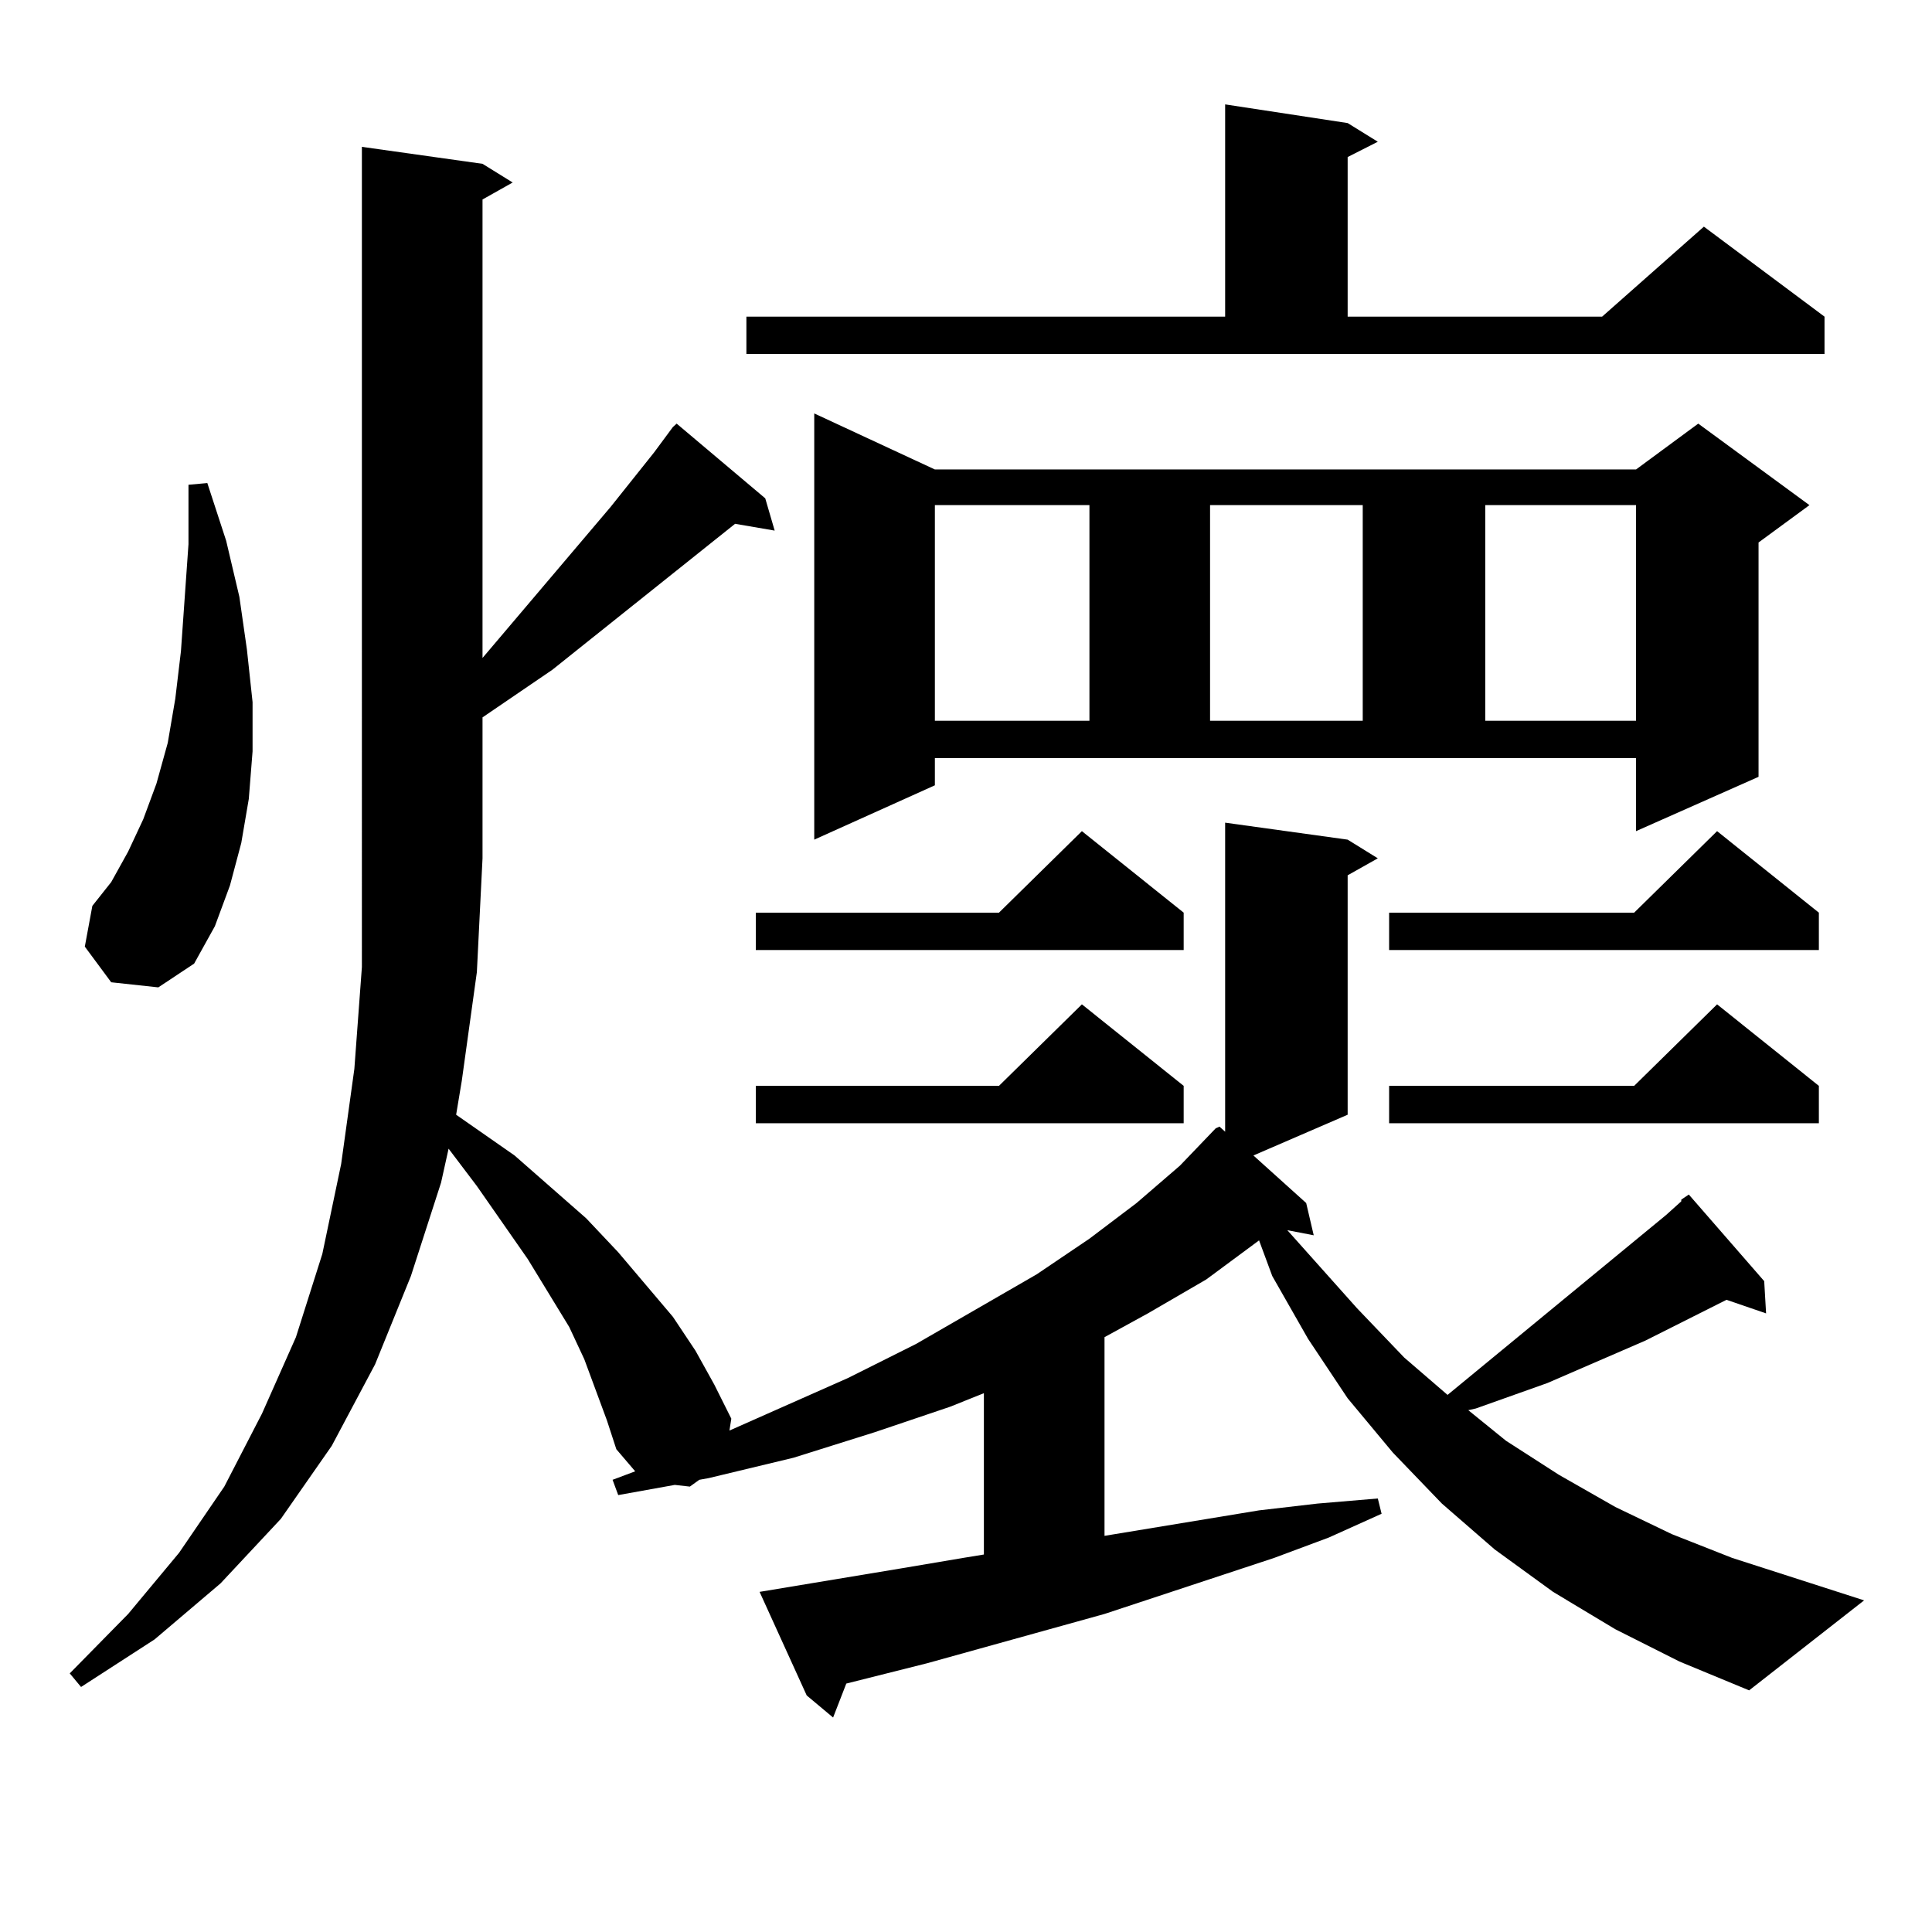
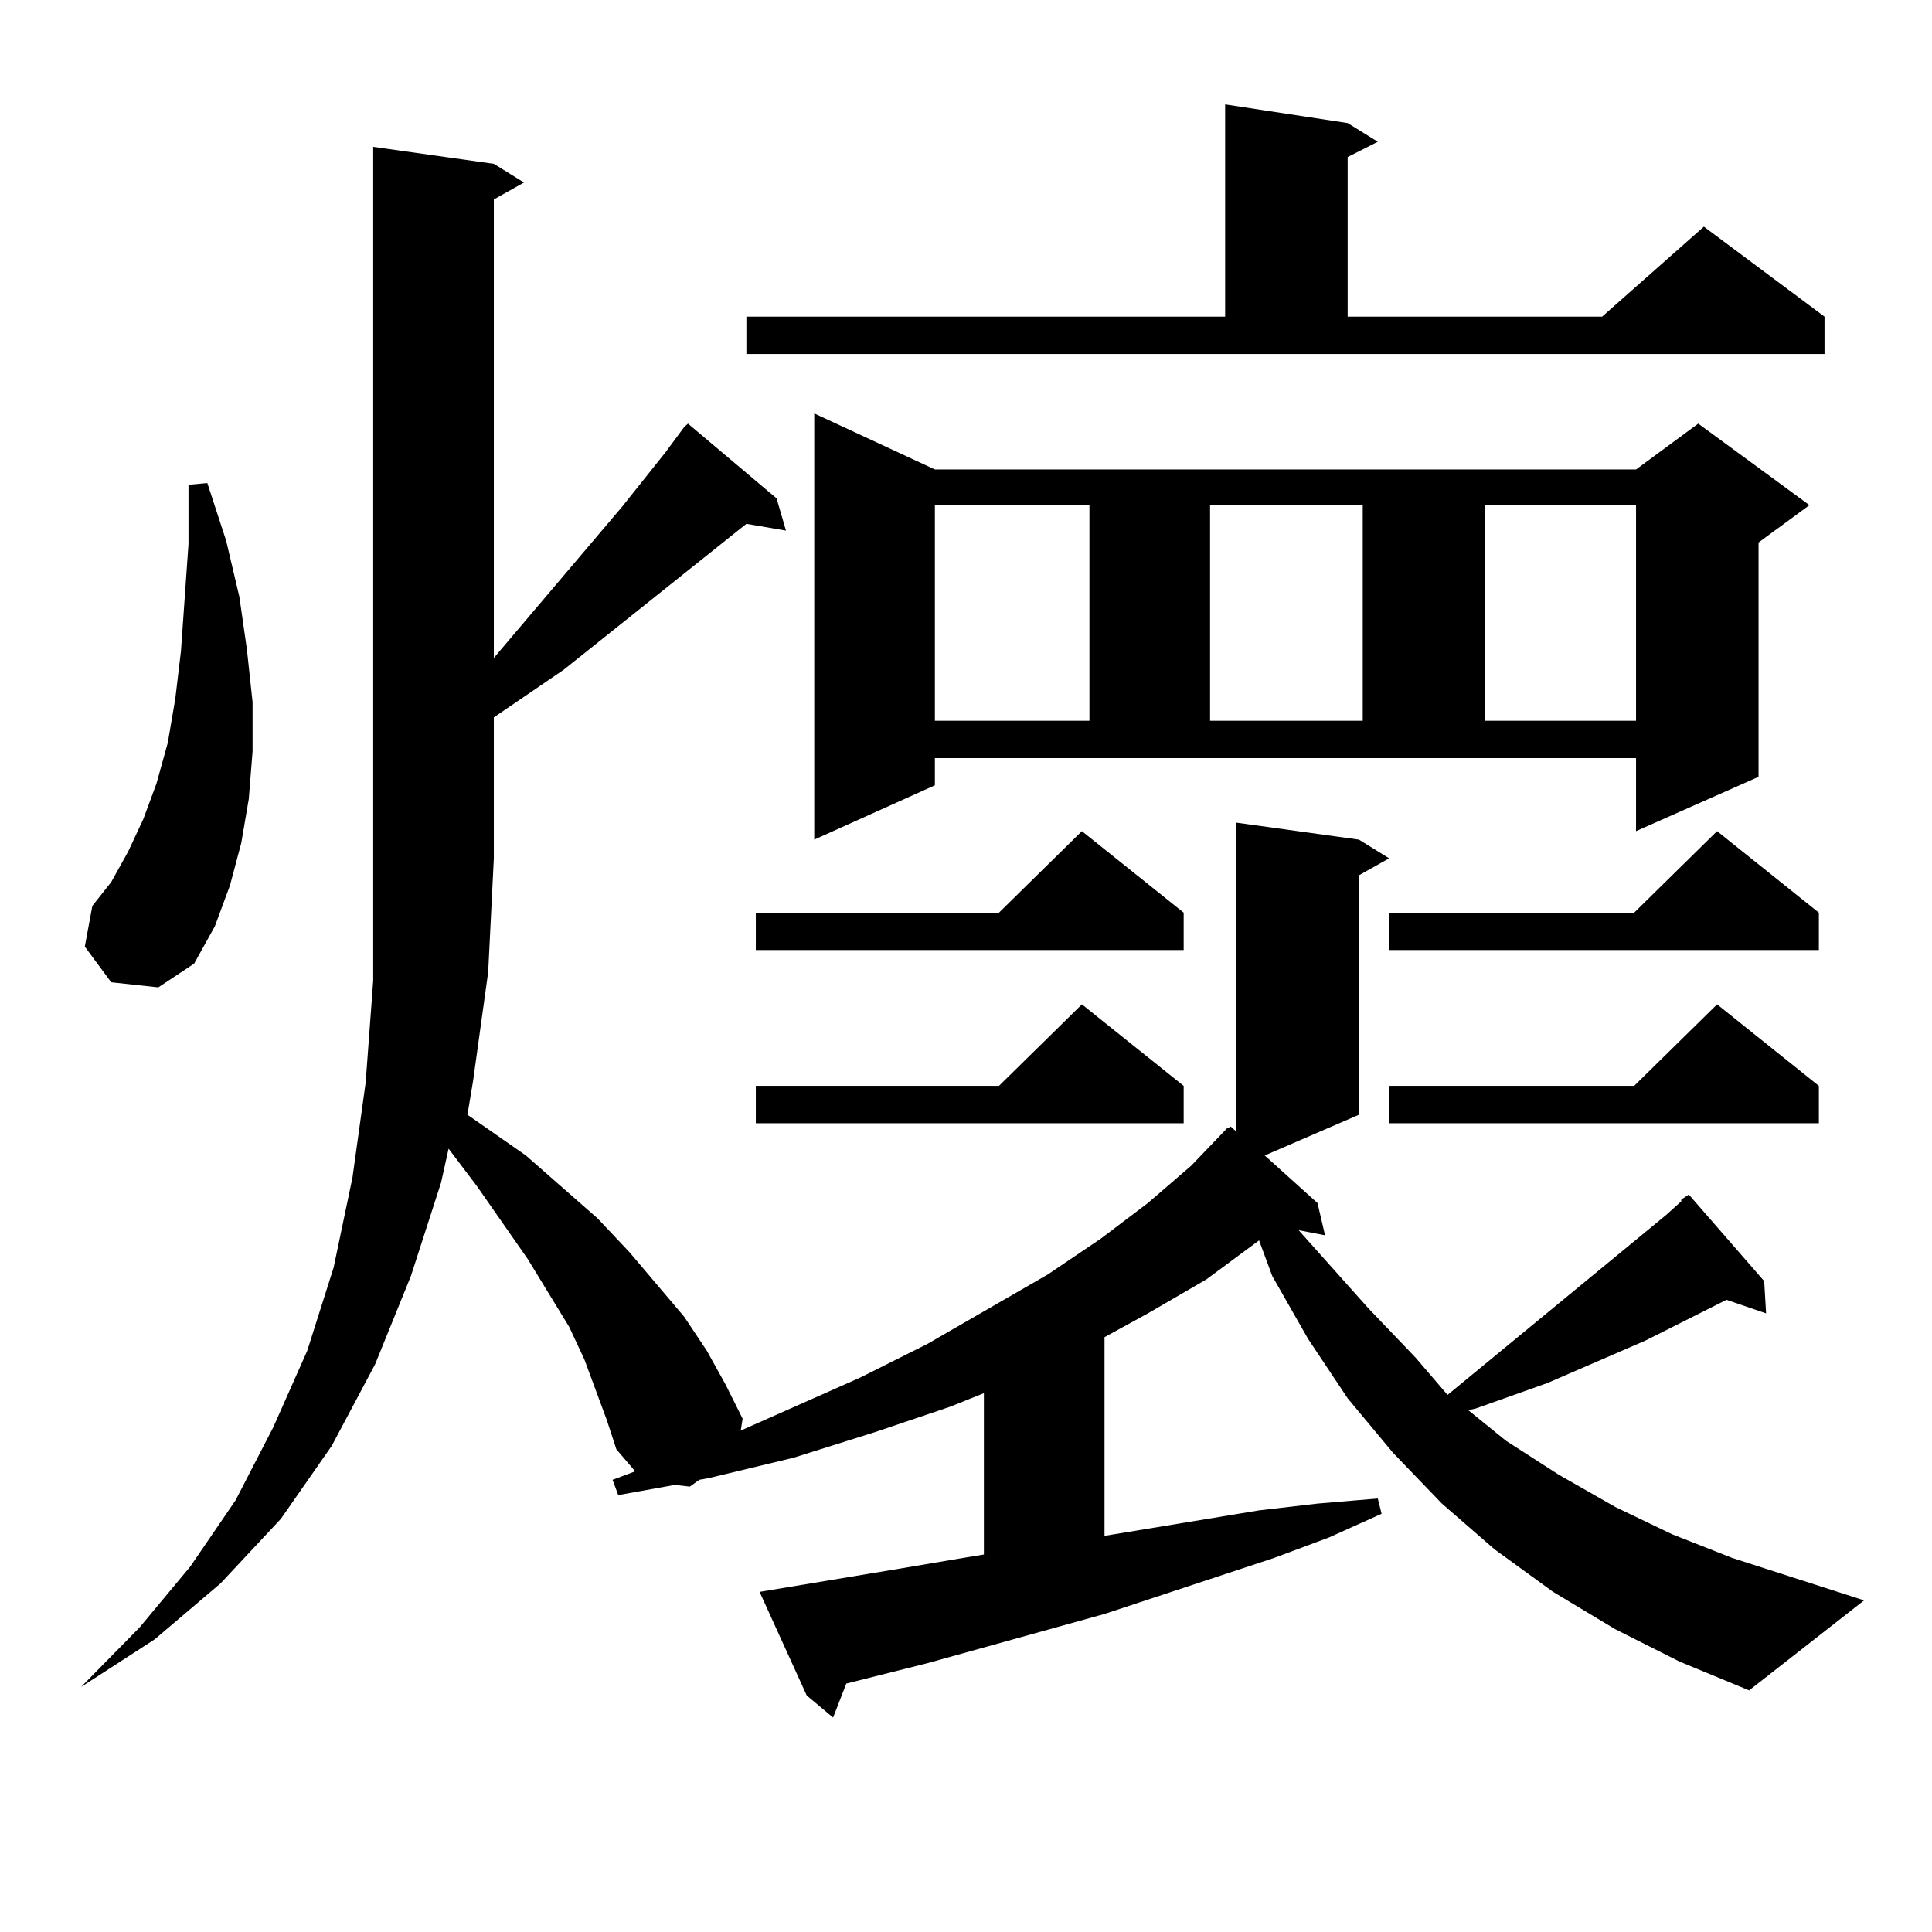
<svg xmlns="http://www.w3.org/2000/svg" version="1.1" id="图层_1" x="0px" y="0px" width="1000px" height="1000px" viewBox="0 0 1000 1000" enable-background="new 0 0 1000 1000" xml:space="preserve">
-   <path d="M870.223,620.926l3.902-2.637l39.023,44.824l0.976,16.699l-20.487-7.031l-41.95,21.094l-50.73,21.973l-37.072,13.184  l-3.902,0.879l19.512,15.82l27.316,17.578l29.268,16.699l29.268,14.063l31.219,12.305l68.291,21.973l-59.511,46.582l-36.097-14.941  l-33.17-16.699l-32.194-19.336L773.64,801.98l-27.316-23.73l-25.365-26.367l-23.414-28.125l-20.487-30.762l-18.536-32.52  l-6.829-18.457l-27.316,20.215l-30.243,17.578l-22.438,12.305v102.832l79.998-13.184l30.243-3.516l31.219-2.637l1.951,7.91  l-27.316,12.305l-28.292,10.547l-87.803,29.004l-91.705,25.488l-41.95,10.547l-6.829,17.578l-13.658-11.426l-24.39-53.613  l74.145-12.305l31.219-5.273l10.731-1.758v-83.496l-17.561,7.031l-39.023,13.184l-41.95,13.184l-43.901,10.547l-4.878,0.879  l-4.878,3.516l-7.805-0.879l-29.268,5.273l-2.927-7.91l11.707-4.395l-9.756-11.426l-4.878-14.941l-11.707-31.641l-7.805-16.699  l-21.463-35.156l-26.341-37.793l-14.634-19.336l-3.902,17.578l-15.609,48.34l-18.536,45.703l-22.438,42.188l-26.341,37.793  l-31.219,33.398l-34.146,29.004l-38.048,24.609l-5.854-7.031l30.243-30.762l26.341-31.641l23.414-34.277l19.512-37.793  l17.561-39.551l13.658-43.066l9.756-46.582l6.829-49.219l3.902-52.734V76.004l62.438,8.789l15.609,9.668l-15.609,8.789v237.305  l66.34-78.223l22.438-28.125l9.756-13.184l1.951-1.758l45.853,38.672l4.878,16.699l-20.487-3.516l-94.632,75.586l-36.097,24.609  v72.949l-2.927,58.887l-7.805,56.25l-2.927,17.578l30.243,21.094l37.072,32.52l16.585,17.578l28.292,33.398l11.707,17.578  l9.756,17.578l8.78,17.578l-0.976,6.152l61.462-27.246l35.121-17.578l62.438-36.035l27.316-18.457l24.39-18.457l22.438-19.336  l18.536-19.336l1.951-0.879l2.927,2.637V425.809l63.413,8.789l15.609,9.668l-15.609,8.789V576.98l-48.779,21.094l27.316,24.609  l3.902,16.699l-13.658-2.637l36.097,40.43l24.39,25.488L749.25,722l113.168-93.164l7.805-7.031V620.926z M57.56,508.426  l-13.658-18.457l3.902-21.094l9.756-12.305l8.78-15.82l7.805-16.699l6.829-18.457l5.854-21.094l3.902-22.852l2.927-24.609  l3.902-55.371v-30.762l9.756-0.879l9.756,29.883l6.829,29.004l3.902,27.246l2.927,27.246v25.488l-1.951,24.609l-3.902,22.852  l-5.854,21.973l-7.805,21.094l-10.731,19.336L81.95,511.063L57.56,508.426z M386.333,163.895h247.799V54.031l63.413,9.668  l15.609,9.668l-15.609,7.91v82.617h131.704l52.682-46.582l62.438,46.582v19.336H386.333V163.895z M612.668,472.391v19.336H391.21  v-19.336h125.851l42.926-42.188L612.668,472.391z M612.668,562.039v19.336H391.21v-19.336h125.851l42.926-42.188L612.668,562.039z   M483.891,406.473l-62.438,28.125V213.992l62.438,29.004h362.918l32.194-23.73l57.56,42.188l-26.341,19.336v121.289l-63.413,28.125  V392.41H483.891V406.473z M483.891,261.453v111.621h79.998V261.453H483.891z M626.327,261.453v111.621h79.022V261.453H626.327z   M941.441,472.391v19.336H719.007v-19.336h126.826l42.926-42.188L941.441,472.391z M941.441,562.039v19.336H719.007v-19.336h126.826  l42.926-42.188L941.441,562.039z M768.762,261.453v111.621h78.047V261.453H768.762z" />
+   <path d="M870.223,620.926l3.902-2.637l39.023,44.824l0.976,16.699l-20.487-7.031l-41.95,21.094l-50.73,21.973l-37.072,13.184  l-3.902,0.879l19.512,15.82l27.316,17.578l29.268,16.699l29.268,14.063l31.219,12.305l68.291,21.973l-59.511,46.582l-36.097-14.941  l-33.17-16.699l-32.194-19.336L773.64,801.98l-27.316-23.73l-25.365-26.367l-23.414-28.125l-20.487-30.762l-18.536-32.52  l-6.829-18.457l-27.316,20.215l-30.243,17.578l-22.438,12.305v102.832l79.998-13.184l30.243-3.516l31.219-2.637l1.951,7.91  l-27.316,12.305l-28.292,10.547l-87.803,29.004l-91.705,25.488l-41.95,10.547l-6.829,17.578l-13.658-11.426l-24.39-53.613  l74.145-12.305l31.219-5.273l10.731-1.758v-83.496l-17.561,7.031l-39.023,13.184l-41.95,13.184l-43.901,10.547l-4.878,0.879  l-4.878,3.516l-7.805-0.879l-29.268,5.273l-2.927-7.91l11.707-4.395l-9.756-11.426l-4.878-14.941l-11.707-31.641l-7.805-16.699  l-21.463-35.156l-26.341-37.793l-14.634-19.336l-3.902,17.578l-15.609,48.34l-18.536,45.703l-22.438,42.188l-26.341,37.793  l-31.219,33.398l-34.146,29.004l-38.048,24.609l30.243-30.762l26.341-31.641l23.414-34.277l19.512-37.793  l17.561-39.551l13.658-43.066l9.756-46.582l6.829-49.219l3.902-52.734V76.004l62.438,8.789l15.609,9.668l-15.609,8.789v237.305  l66.34-78.223l22.438-28.125l9.756-13.184l1.951-1.758l45.853,38.672l4.878,16.699l-20.487-3.516l-94.632,75.586l-36.097,24.609  v72.949l-2.927,58.887l-7.805,56.25l-2.927,17.578l30.243,21.094l37.072,32.52l16.585,17.578l28.292,33.398l11.707,17.578  l9.756,17.578l8.78,17.578l-0.976,6.152l61.462-27.246l35.121-17.578l62.438-36.035l27.316-18.457l24.39-18.457l22.438-19.336  l18.536-19.336l1.951-0.879l2.927,2.637V425.809l63.413,8.789l15.609,9.668l-15.609,8.789V576.98l-48.779,21.094l27.316,24.609  l3.902,16.699l-13.658-2.637l36.097,40.43l24.39,25.488L749.25,722l113.168-93.164l7.805-7.031V620.926z M57.56,508.426  l-13.658-18.457l3.902-21.094l9.756-12.305l8.78-15.82l7.805-16.699l6.829-18.457l5.854-21.094l3.902-22.852l2.927-24.609  l3.902-55.371v-30.762l9.756-0.879l9.756,29.883l6.829,29.004l3.902,27.246l2.927,27.246v25.488l-1.951,24.609l-3.902,22.852  l-5.854,21.973l-7.805,21.094l-10.731,19.336L81.95,511.063L57.56,508.426z M386.333,163.895h247.799V54.031l63.413,9.668  l15.609,9.668l-15.609,7.91v82.617h131.704l52.682-46.582l62.438,46.582v19.336H386.333V163.895z M612.668,472.391v19.336H391.21  v-19.336h125.851l42.926-42.188L612.668,472.391z M612.668,562.039v19.336H391.21v-19.336h125.851l42.926-42.188L612.668,562.039z   M483.891,406.473l-62.438,28.125V213.992l62.438,29.004h362.918l32.194-23.73l57.56,42.188l-26.341,19.336v121.289l-63.413,28.125  V392.41H483.891V406.473z M483.891,261.453v111.621h79.998V261.453H483.891z M626.327,261.453v111.621h79.022V261.453H626.327z   M941.441,472.391v19.336H719.007v-19.336h126.826l42.926-42.188L941.441,472.391z M941.441,562.039v19.336H719.007v-19.336h126.826  l42.926-42.188L941.441,562.039z M768.762,261.453v111.621h78.047V261.453H768.762z" />
</svg>